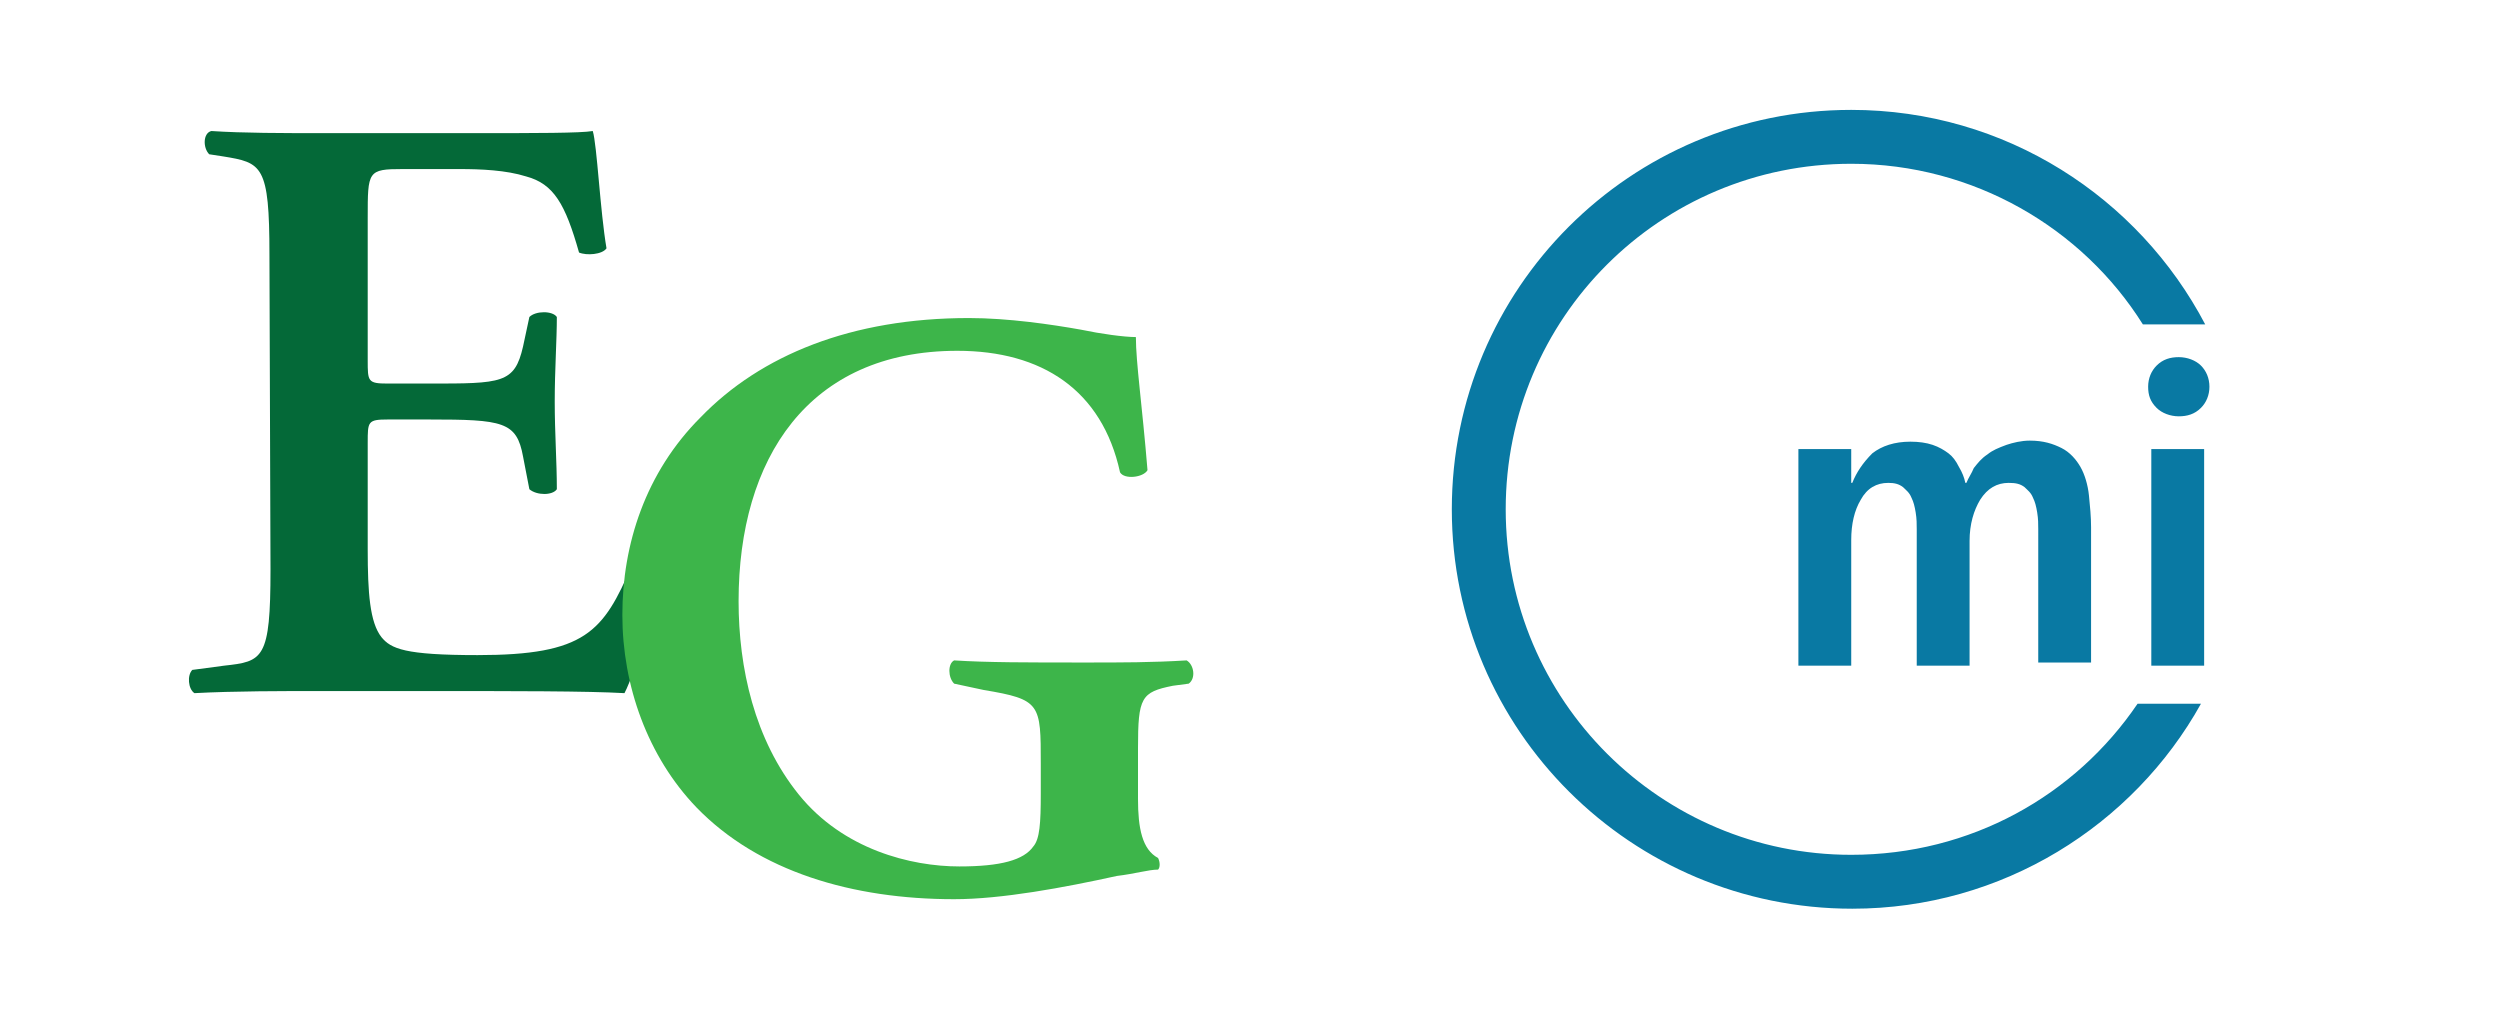
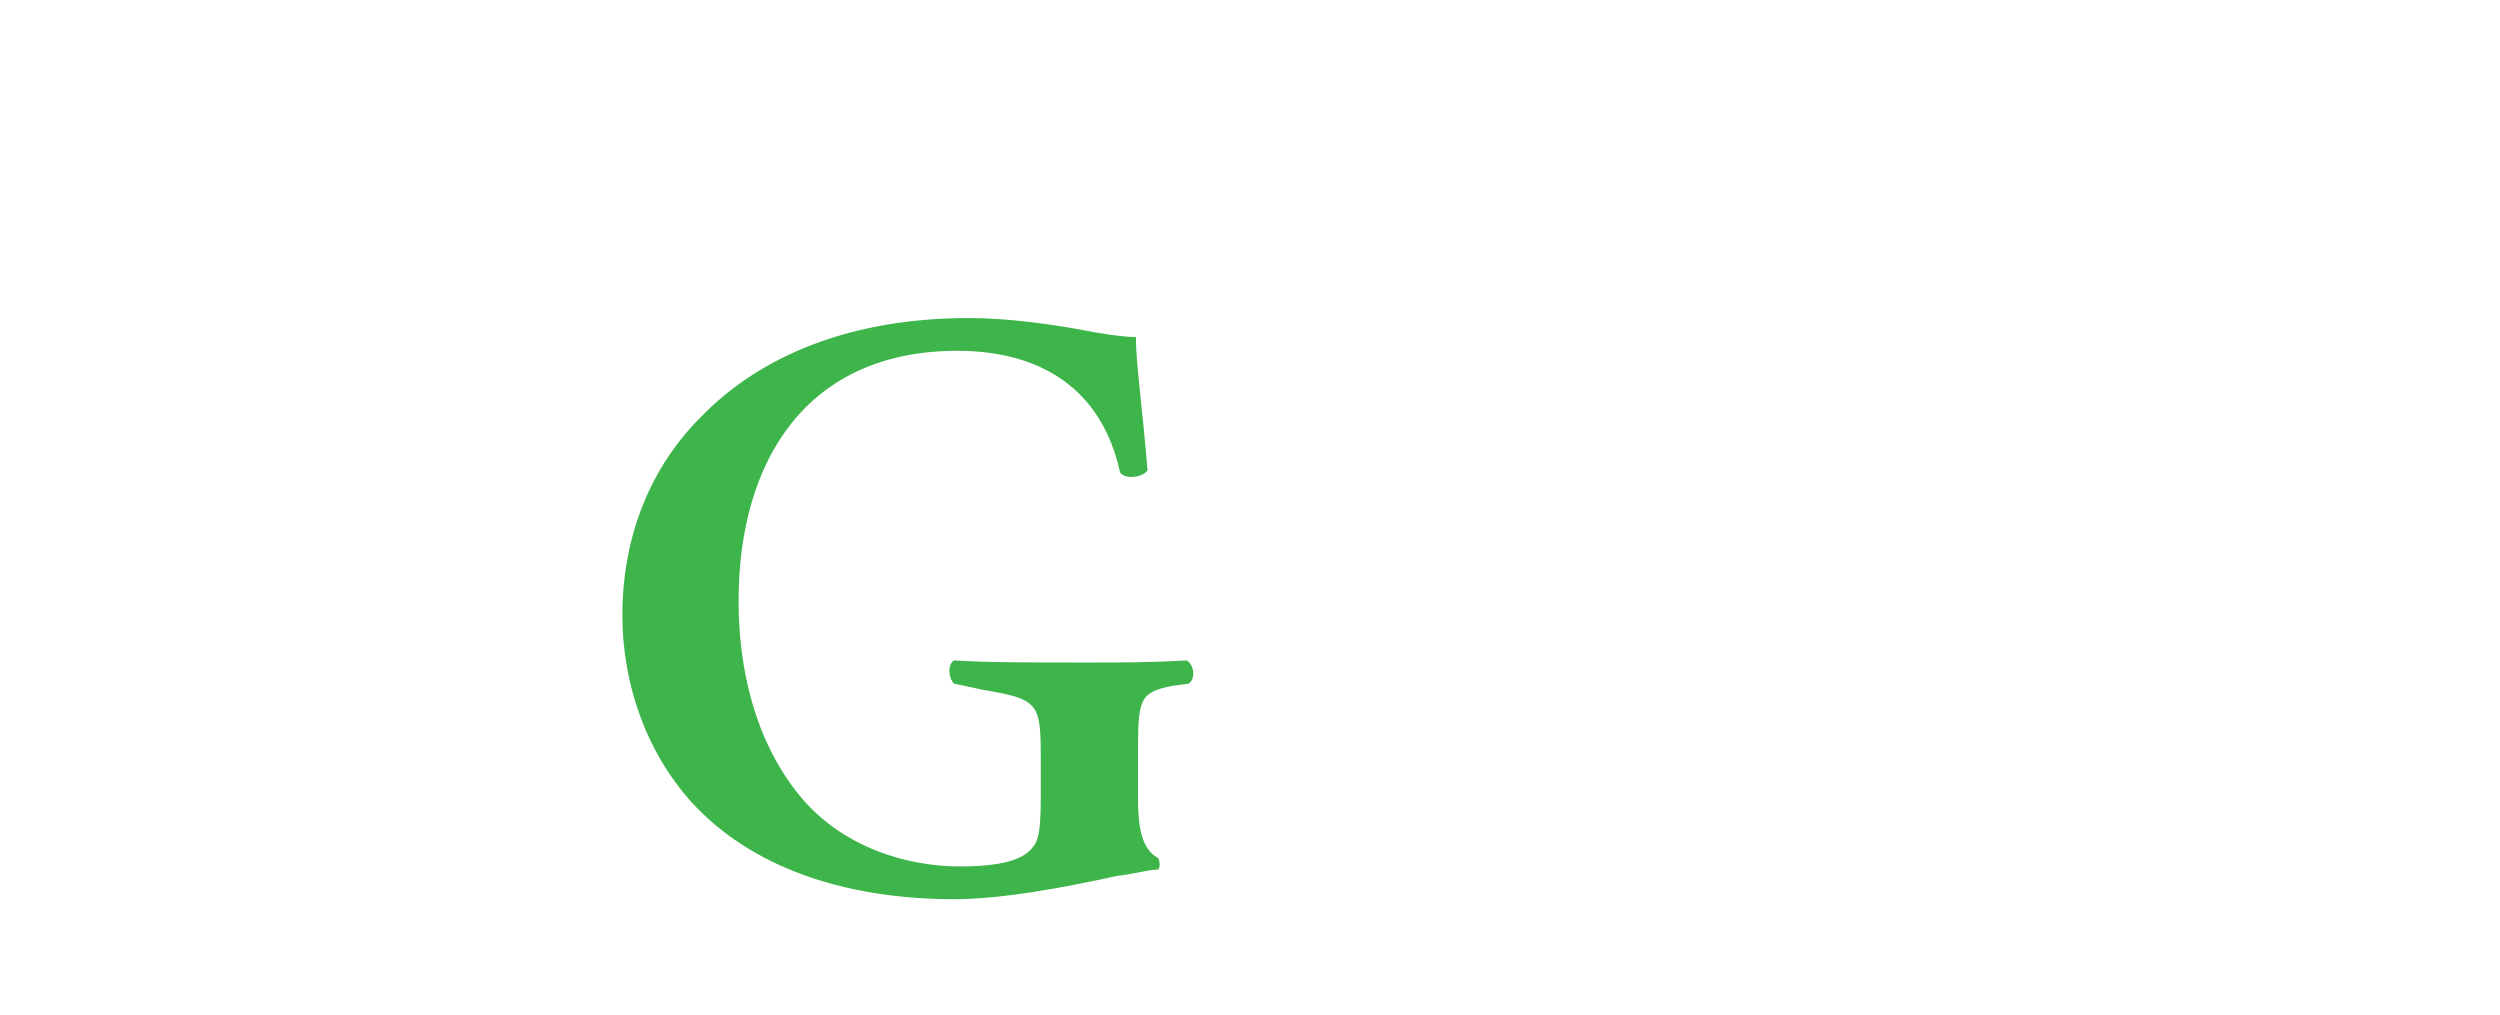
<svg xmlns="http://www.w3.org/2000/svg" version="1.1" id="Layer_1" x="0px" y="0px" viewBox="0 0 236.6 96.1" style="enable-background:new 0 0 236.6 96.1;" xml:space="preserve">
  <style type="text/css">
	.st0{fill:#0979A3;}
	.st1{fill:#046938;}
	.st2{fill:#3DB54A;}
</style>
  <g>
    <g id="Layer_2_00000079459687239868323450000000423352389842133893_">
-       <path class="st0" d="M177.2,42.9c0.9-0.7,2.1-1.1,3.6-1.1c0.8,0,1.5,0.1,2.1,0.3c0.6,0.2,1.1,0.5,1.5,0.8s0.7,0.7,1,1.3    c0.3,0.5,0.5,1,0.6,1.5h0.1c0.2-0.5,0.5-0.9,0.7-1.4c0.4-0.5,0.7-0.9,1.3-1.3c0.5-0.4,1-0.6,1.8-0.9c0.6-0.2,1.4-0.4,2.2-0.4    c1.3,0,2.2,0.3,3,0.7s1.4,1.1,1.8,1.8c0.4,0.7,0.7,1.7,0.8,2.7c0.1,1,0.2,2,0.2,3v12.8h-5V50.1c0-0.5,0-1-0.1-1.6    c-0.1-0.6-0.2-1-0.4-1.4c-0.2-0.5-0.5-0.7-0.8-1c-0.4-0.3-0.8-0.4-1.5-0.4c-1.1,0-2,0.5-2.7,1.6c-0.6,1-1,2.3-1,3.9v11.8h-5V50.1    c0-0.5,0-1-0.1-1.6c-0.1-0.6-0.2-1-0.4-1.4c-0.2-0.5-0.5-0.7-0.8-1c-0.4-0.3-0.8-0.4-1.4-0.4c-1.1,0-2,0.5-2.6,1.6    c-0.6,1-0.9,2.3-0.9,3.8v11.9h-5V42.5h5v3.2h0.1C175.7,44.7,176.3,43.8,177.2,42.9L177.2,42.9z" />
-       <path class="st0" d="M209.1,36.6c0,0.8-0.3,1.5-0.8,2c-0.6,0.6-1.3,0.8-2.1,0.8s-1.6-0.3-2.1-0.8c-0.6-0.6-0.8-1.2-0.8-2    c0-0.8,0.3-1.5,0.8-2c0.6-0.6,1.3-0.8,2.1-0.8s1.6,0.3,2.1,0.8C208.8,35.1,209.1,35.8,209.1,36.6L209.1,36.6z M203.6,63V42.5h5V63    H203.6z" />
-       <path class="st0" d="M202.3,66.6c-5.9,8.7-15.8,14.3-27.1,14.3c-18,0-32.7-14.6-32.7-32.7s14.6-32.7,32.7-32.7    c11.6,0,21.9,6.1,27.6,15.2h5.9c-6.3-12-18.9-20.3-33.5-20.3c-20.9,0-37.8,16.9-37.8,37.8S154.4,86,175.3,86    c14.2,0,26.6-7.9,33-19.4H202.3L202.3,66.6z" />
-     </g>
+       </g>
  </g>
  <g>
-     <path class="st1" d="M25.5,24.1c0-8.5-0.7-8.7-4.4-9.3l-1.3-0.2c-0.6-0.6-0.6-2,0.2-2.2c3,0.2,6.9,0.2,10.2,0.2h15.2   c5.2,0,9.6,0,10.7-0.2c0.4,1.3,0.7,7.6,1.3,11.1c-0.4,0.6-1.9,0.7-2.6,0.4c-1.3-4.6-2.4-6.5-5-7.2c-1.9-0.6-4.3-0.7-6.3-0.7h-5.4   c-3.3,0-3.3,0.2-3.3,4.6v13.5c0,2,0,2.2,1.9,2.2h3.9c6.9,0,8.1,0,8.9-3.5l0.6-2.8c0.6-0.6,2.2-0.6,2.6,0c0,2.2-0.2,5-0.2,8   c0,3,0.2,5.7,0.2,8.3c-0.4,0.6-1.9,0.6-2.6,0l-0.6-3.1c-0.6-3.3-1.9-3.5-8.9-3.5h-3.9c-1.9,0-1.9,0.2-1.9,2.2V52   c0,4.1,0.2,6.9,1.3,8.3c0.9,1.1,2.2,1.7,9.1,1.7c10.2,0,11.9-2.2,14.6-8.5c0.7-0.6,2-0.4,2.6,0.6c-0.6,3.3-2.2,9.4-3.3,11.5   c-3.5-0.2-10.4-0.2-19.6-0.2h-9.1c-3.5,0-8.3,0-12,0.2c-0.6-0.4-0.7-1.7-0.2-2.2l3-0.4c3.7-0.4,4.4-0.6,4.4-9.1L25.5,24.1   L25.5,24.1z" />
    <path class="st2" d="M107.7,75.6c0,2.8,0.4,4.8,1.9,5.6c0.2,0.4,0.2,0.9,0,1.1c-0.9,0-2.2,0.4-3.9,0.6c-5,1.1-10.9,2.2-15.4,2.2   c-9.6,0-18.5-2.6-24.4-8.7c-4.6-4.8-7-11.5-7-18.2c0-6.7,2.2-13.5,7.4-18.7c5.7-5.9,14.3-9.4,25.4-9.4c3.7,0,7.8,0.6,10.6,1.1   c1.9,0.4,4.1,0.7,5.2,0.7c0,2.4,0.6,6.5,1.1,12.6c-0.4,0.7-2.2,0.9-2.6,0.2c-1.7-7.8-7.4-11.5-15.4-11.5   c-14.1,0-20.7,10.2-20.7,23.7c0,6.3,1.5,13.1,5.7,18.3S86.2,82,90.8,82c3.9,0,6.1-0.6,7-1.9c0.6-0.7,0.7-2.2,0.7-5v-2.8   c0-5.7,0-6.1-5.4-7l-2.8-0.6c-0.6-0.6-0.6-1.9,0-2.2c3.1,0.2,6.9,0.2,12.4,0.2c3.5,0,6.3,0,9.6-0.2c0.7,0.4,0.9,1.7,0.2,2.2   l-1.5,0.2c-3,0.6-3.3,1.1-3.3,5.9v4.6H107.7z" />
  </g>
</svg>